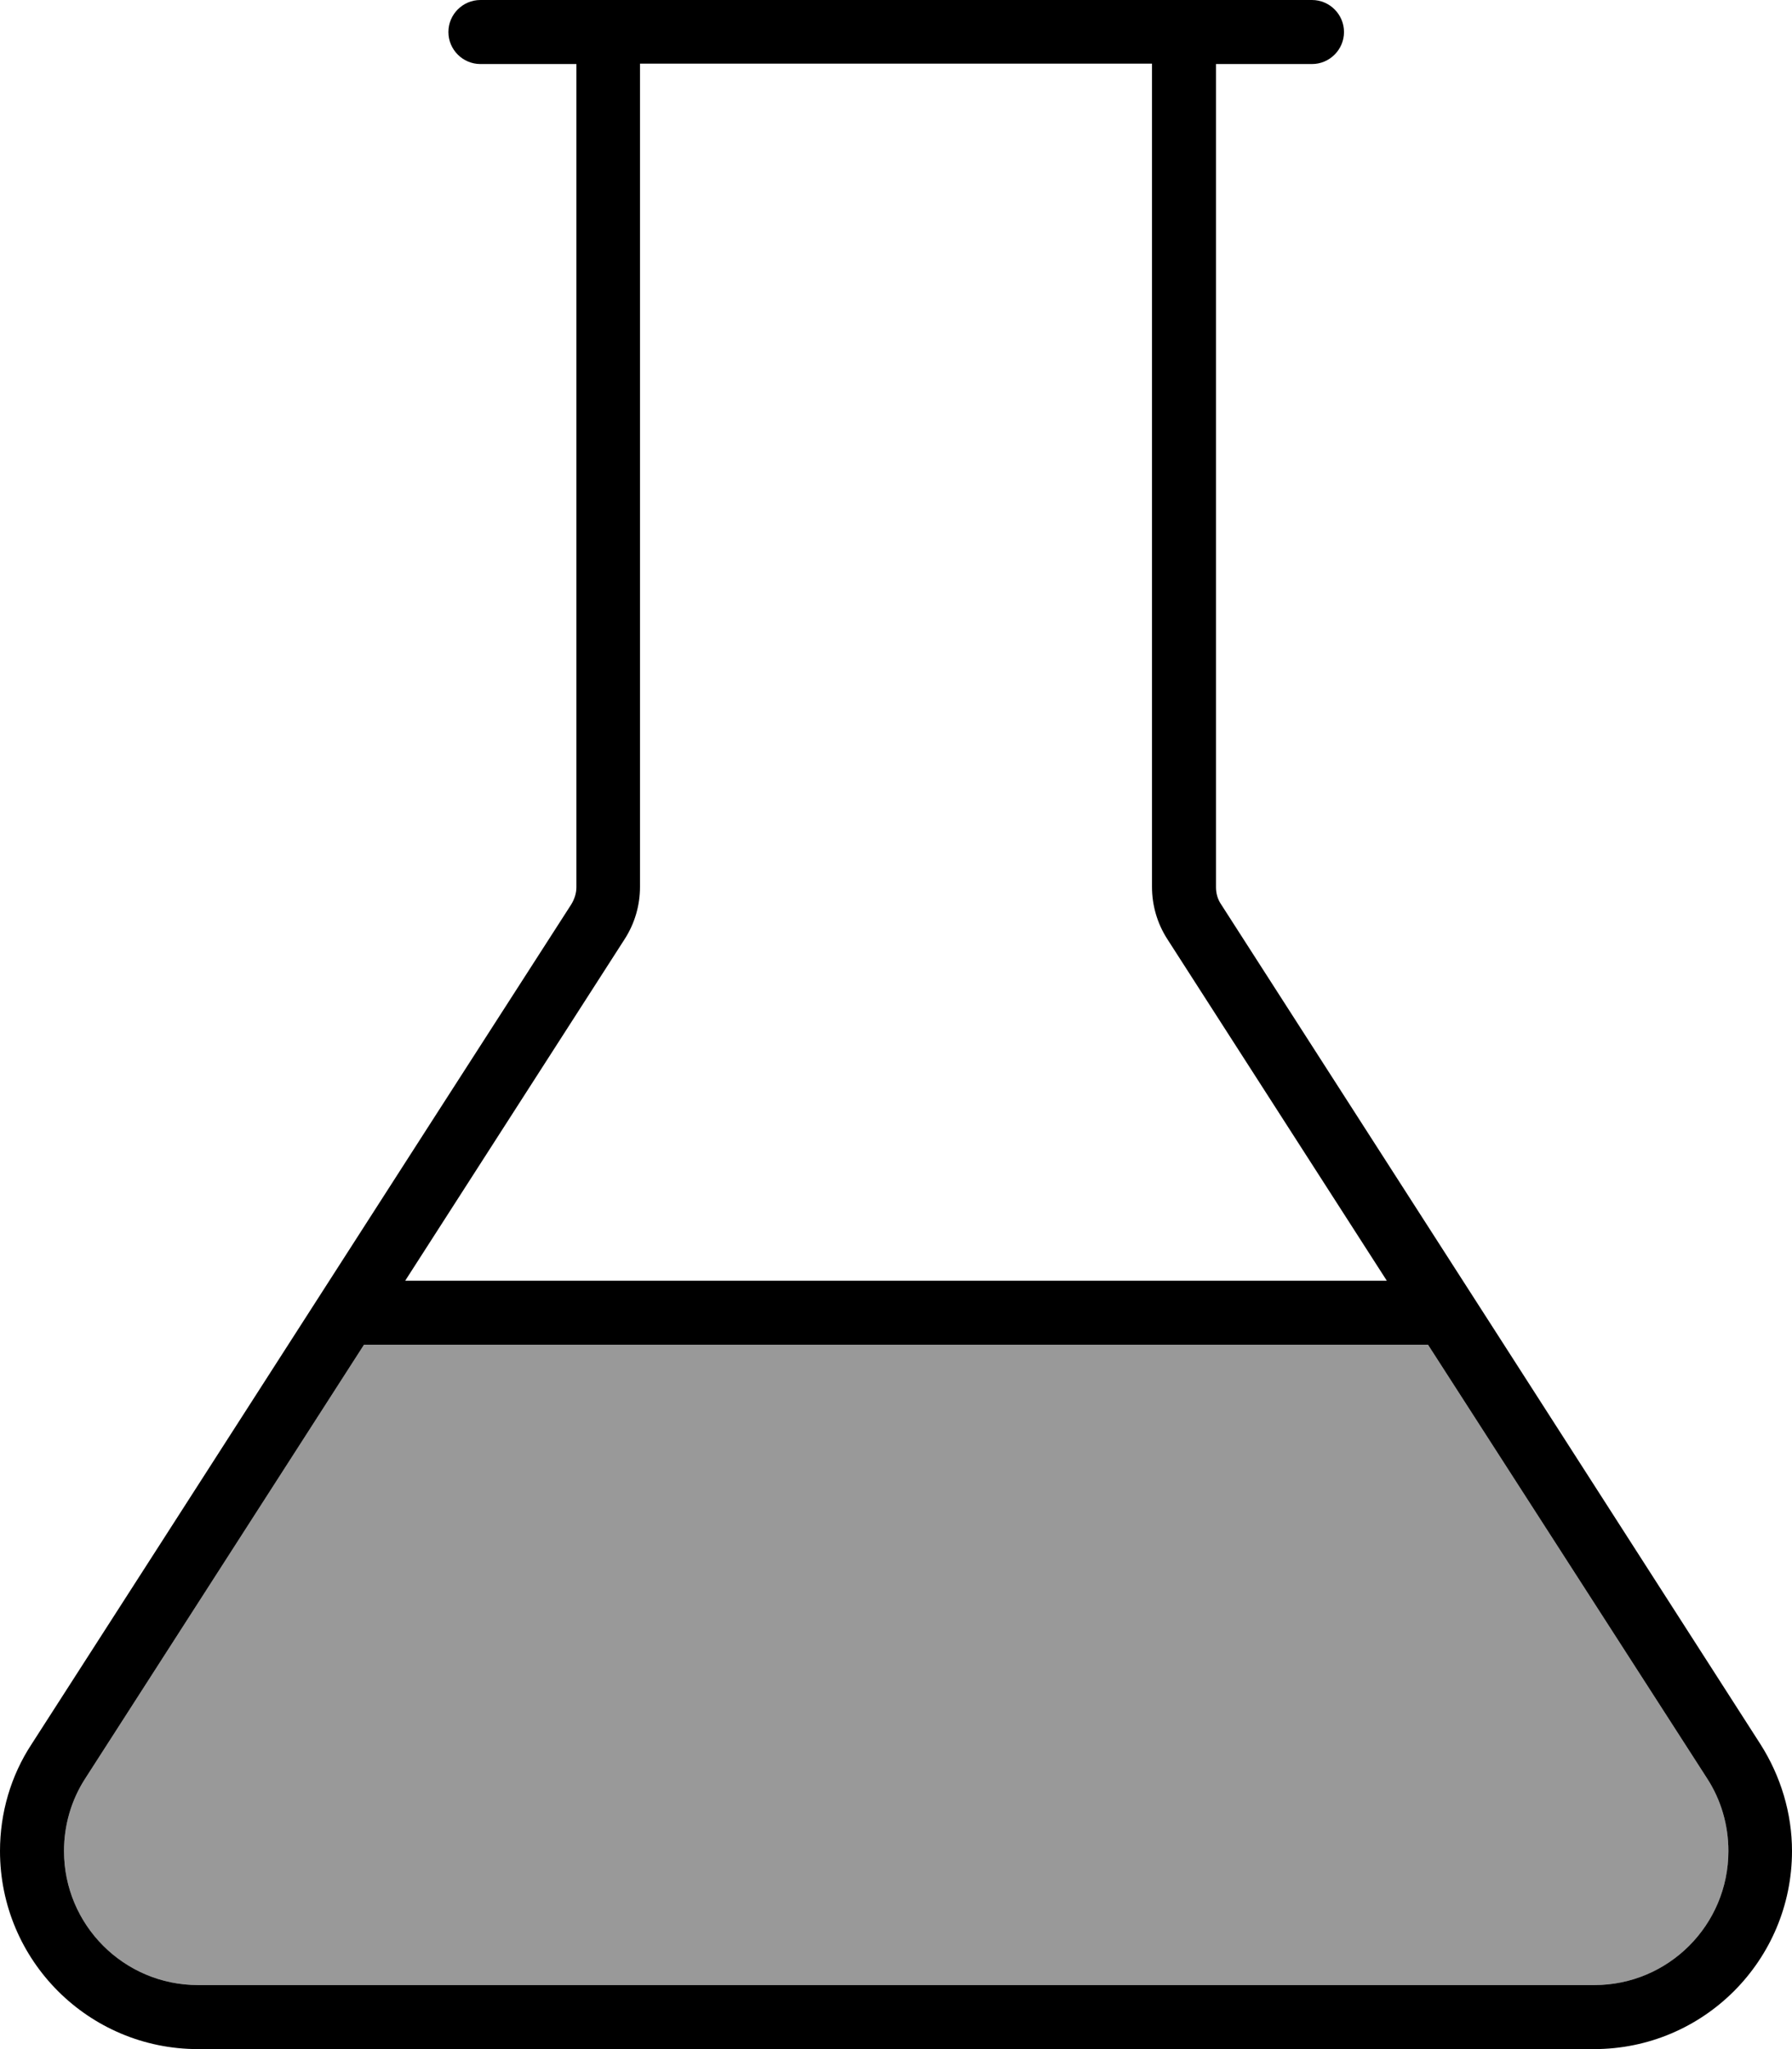
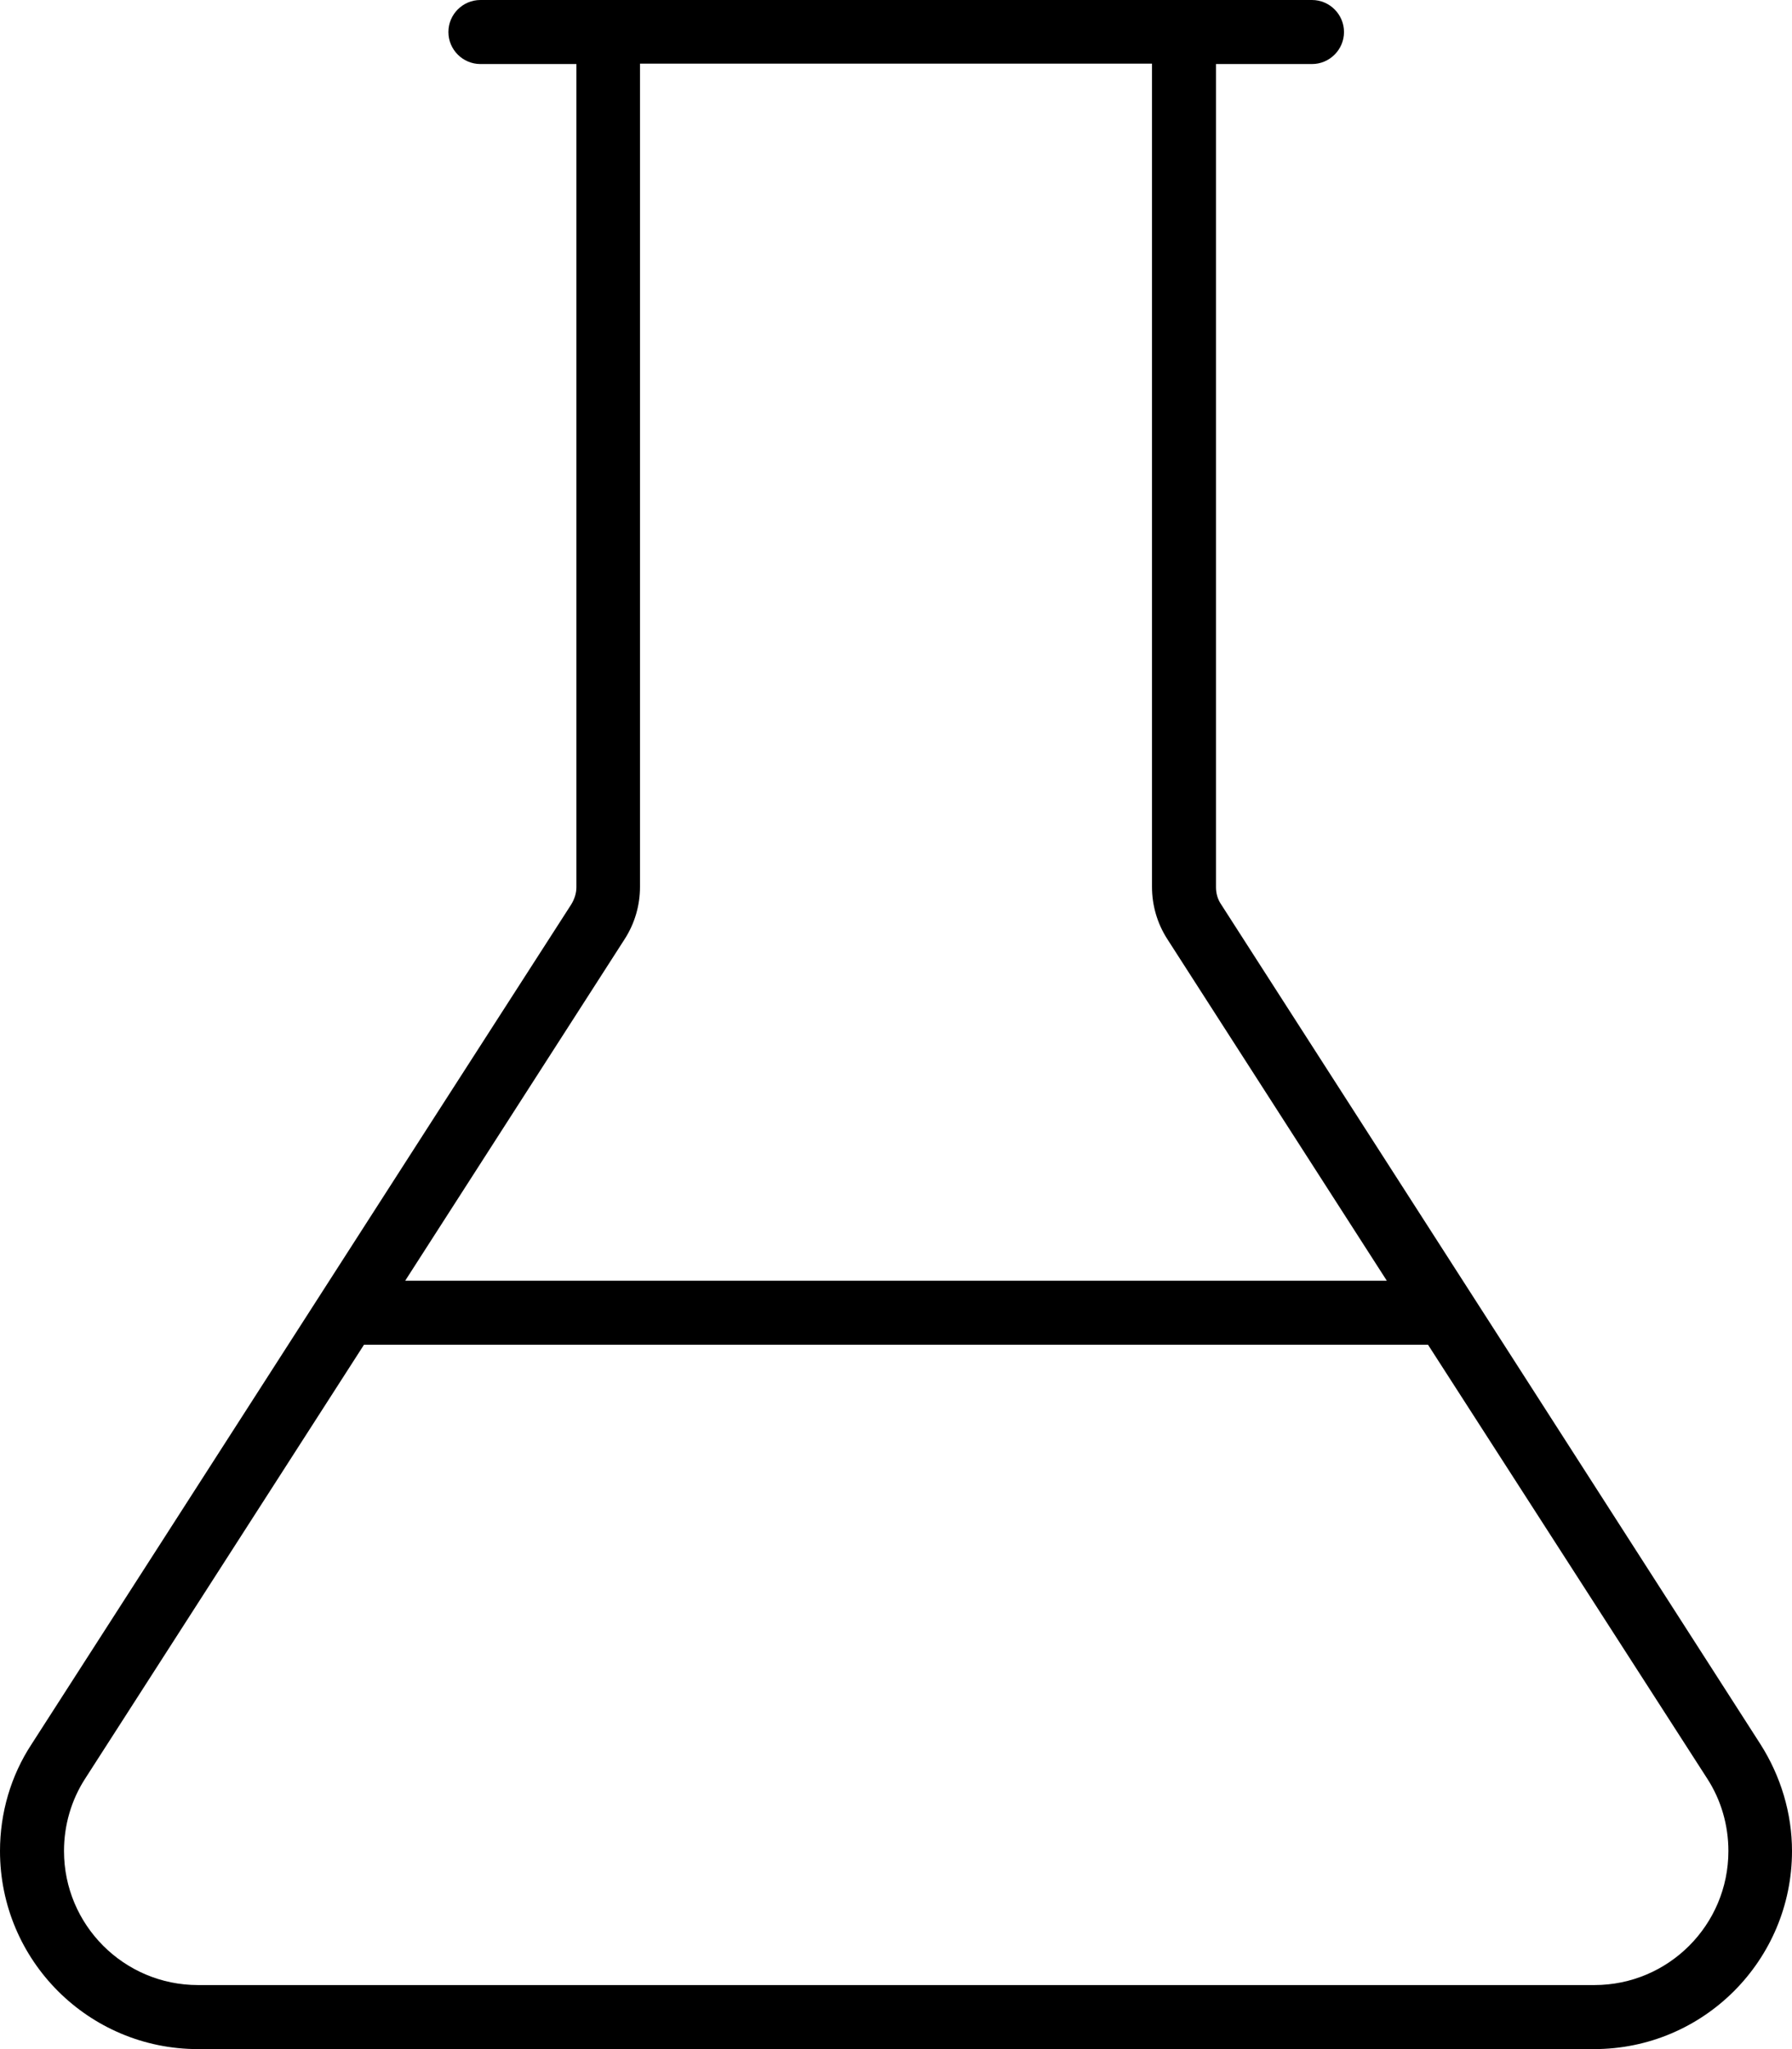
<svg xmlns="http://www.w3.org/2000/svg" viewBox="0 0 448 512">
-   <path style="fill:currentColor;opacity:.4" d="M16 462.5C16 481 31 496 49.5 496l349.1 0c18.5 0 33.5-15 33.5-33.5 0-6.4-1.8-12.7-5.3-18.1L357 336 91 336 21.3 444.4c-3.5 5.4-5.3 11.7-5.3 18.1z" />
  <path style="fill:currentColor;opacity:1" d="M91 336L21.3 444.4C17.8 449.8 16 456.1 16 462.5 16 481 31 496 49.5 496l349.1 0c18.5 0 33.5-15 33.5-33.5 0-6.4-1.8-12.7-5.3-18.1L357 336 91 336zm10.3-16l245.4 0-54.9-85.4c-2.5-3.9-3.8-8.4-3.8-13l0-205.7-128 0 0 205.7c0 4.6-1.3 9.1-3.8 13L101.3 320zM376 336l64.1 99.8c5.1 8 7.9 17.3 7.9 26.7 0 27.3-22.1 49.5-49.5 49.5L49.5 512c-27.3 0-49.5-22.1-49.5-49.5 0-9.5 2.7-18.8 7.9-26.7 41.7-64.8 86.6-134.8 134.9-209.8 .8-1.3 1.3-2.8 1.3-4.3l0-205.7-24 0c-4.4 0-8-3.6-8-8s3.6-8 8-8L328 0c4.4 0 8 3.6 8 8s-3.6 8-8 8l-24 0 0 205.7c0 1.5 .4 3 1.3 4.3L376 336z" />
</svg>